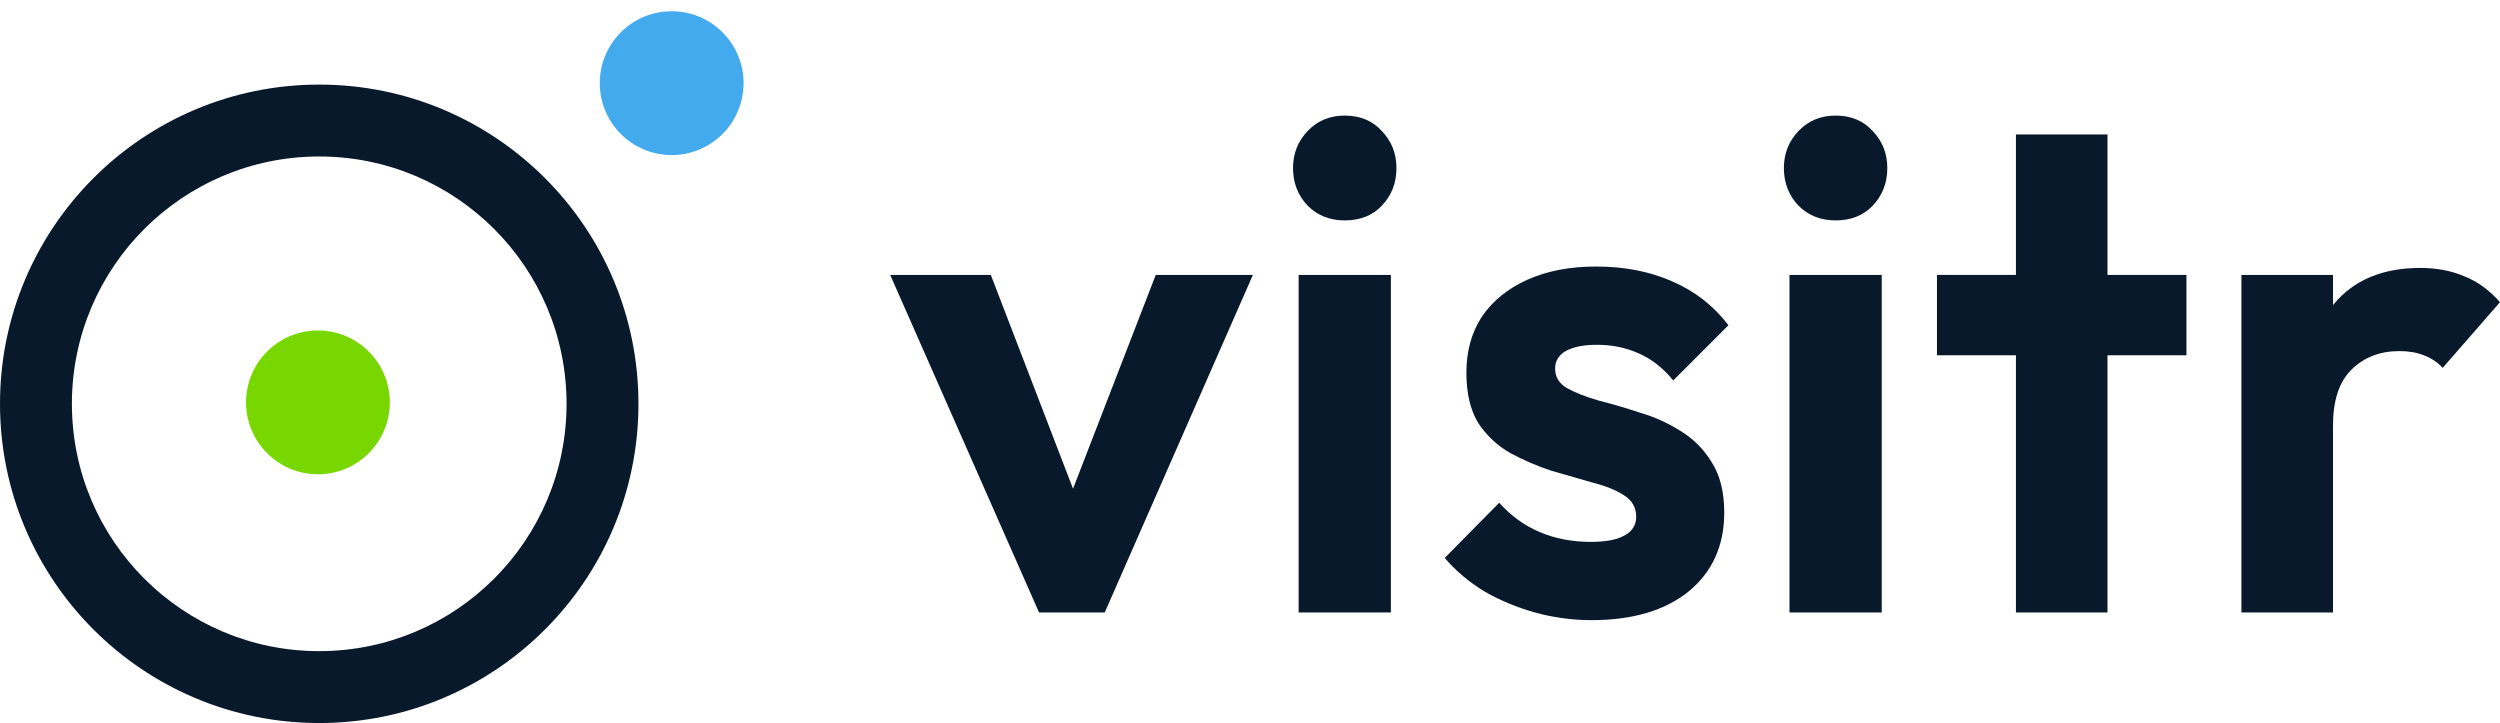
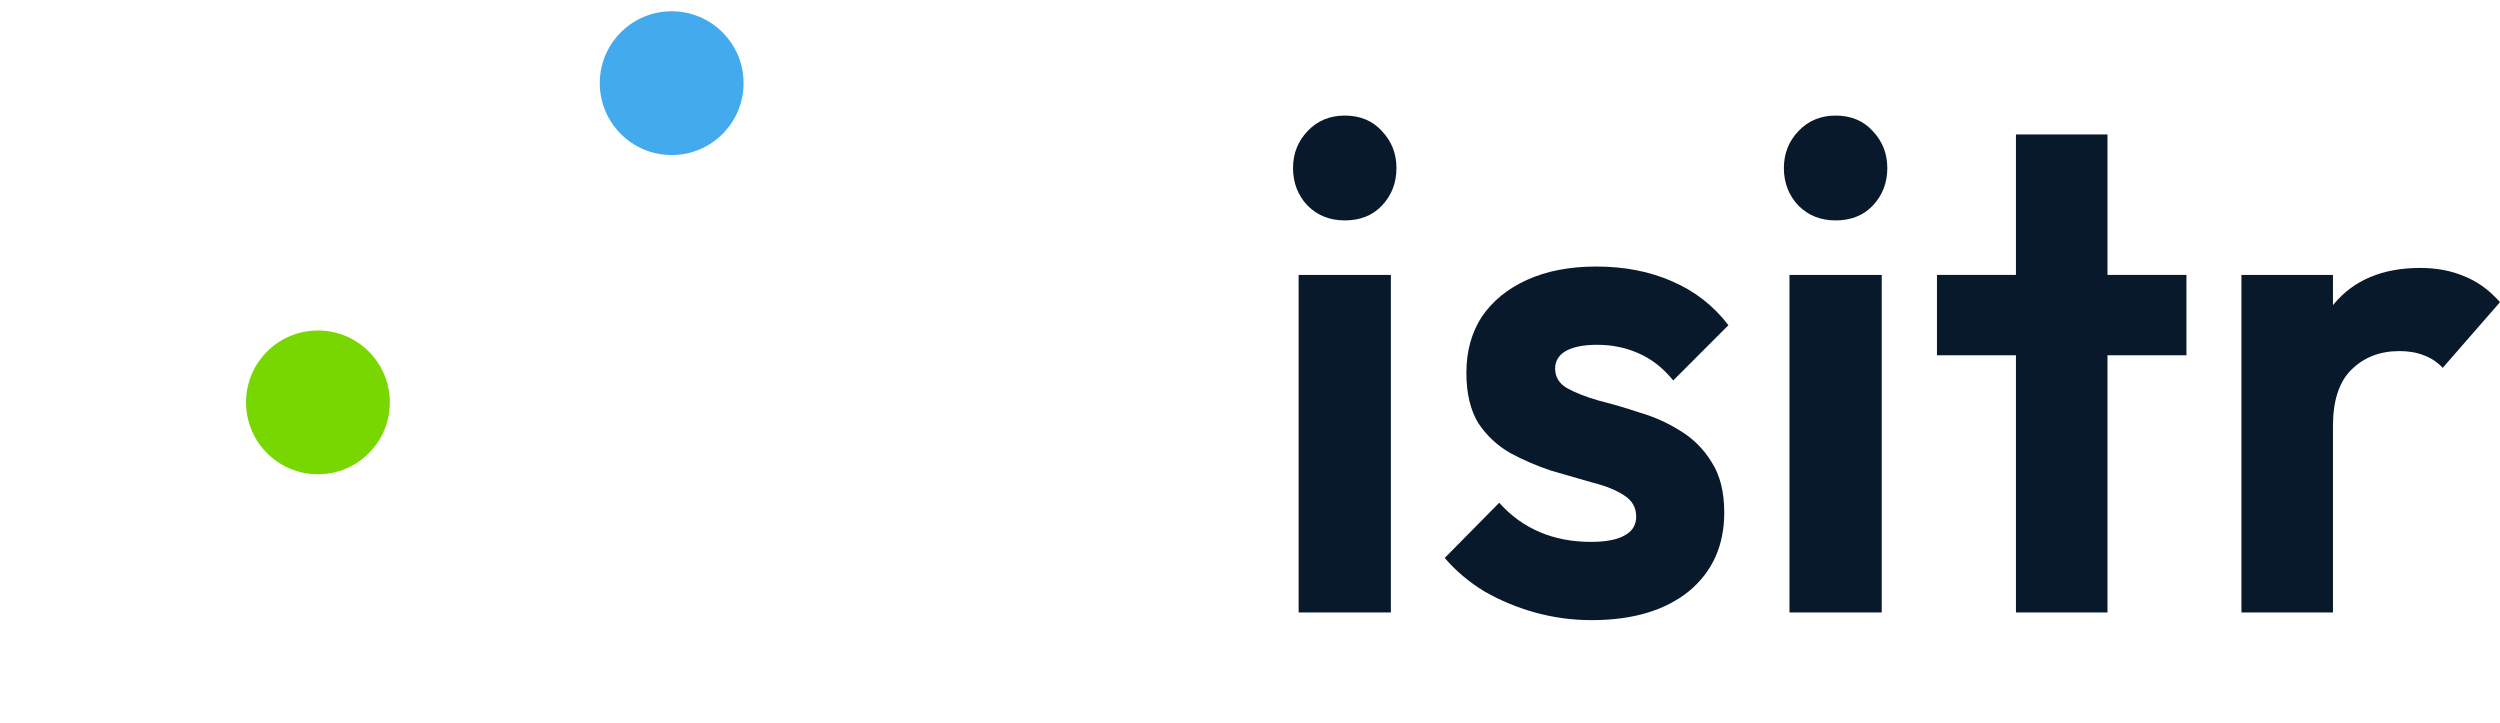
<svg xmlns="http://www.w3.org/2000/svg" width="197" height="57" viewBox="0 0 197 57" fill="none">
-   <path fill-rule="evenodd" clip-rule="evenodd" d="M25.155 56.975C39.047 56.975 50.31 45.713 50.31 31.82C50.31 17.928 39.047 6.666 25.155 6.666C11.262 6.666 0 17.928 0 31.82C0 45.713 11.262 56.975 25.155 56.975ZM25.155 51.31C35.919 51.31 44.644 42.584 44.644 31.82C44.644 21.057 35.919 12.331 25.155 12.331C14.391 12.331 5.666 21.057 5.666 31.82C5.666 42.584 14.391 51.31 25.155 51.31Z" fill="#08192B" />
  <path d="M52.928 12.218C56.057 12.218 58.593 9.681 58.593 6.552C58.593 3.423 56.057 0.887 52.928 0.887C49.799 0.887 47.262 3.423 47.262 6.552C47.262 9.681 49.799 12.218 52.928 12.218Z" fill="#44AAEE" />
  <path d="M25.054 37.373C28.183 37.373 30.719 34.836 30.719 31.707C30.719 28.578 28.183 26.041 25.054 26.041C21.925 26.041 19.388 28.578 19.388 31.707C19.388 34.836 21.925 37.373 25.054 37.373Z" fill="#78D700" />
-   <path d="M81.877 48.262L70.147 21.663H78.077L86.503 43.581H82.593L91.073 21.663H98.728L87.053 48.262H81.877Z" fill="#08192B" />
  <path d="M102.332 48.262V21.663H109.601V48.262H102.332ZM105.966 17.368C104.791 17.368 103.818 16.983 103.047 16.212C102.277 15.404 101.891 14.413 101.891 13.238C101.891 12.1 102.277 11.127 103.047 10.319C103.818 9.512 104.791 9.108 105.966 9.108C107.178 9.108 108.151 9.512 108.885 10.319C109.656 11.127 110.041 12.1 110.041 13.238C110.041 14.413 109.656 15.404 108.885 16.212C108.151 16.983 107.178 17.368 105.966 17.368Z" fill="#08192B" />
  <path d="M125.408 48.867C123.903 48.867 122.416 48.666 120.947 48.262C119.516 47.858 118.194 47.307 116.982 46.61C115.771 45.875 114.725 44.994 113.844 43.966L118.139 39.616C119.057 40.644 120.121 41.415 121.333 41.929C122.544 42.443 123.884 42.7 125.353 42.7C126.528 42.7 127.409 42.535 127.996 42.204C128.62 41.874 128.932 41.378 128.932 40.717C128.932 39.983 128.602 39.414 127.941 39.01C127.317 38.606 126.491 38.276 125.463 38.019C124.435 37.725 123.352 37.413 122.214 37.083C121.113 36.716 120.048 36.257 119.02 35.706C117.992 35.119 117.148 34.329 116.487 33.338C115.863 32.31 115.551 30.988 115.551 29.373C115.551 27.684 115.954 26.216 116.762 24.968C117.607 23.719 118.8 22.747 120.342 22.049C121.884 21.352 123.701 21.003 125.793 21.003C127.996 21.003 129.979 21.388 131.741 22.159C133.54 22.93 135.027 24.087 136.201 25.628L131.851 29.979C131.043 28.988 130.125 28.272 129.098 27.831C128.106 27.391 127.023 27.17 125.848 27.17C124.784 27.17 123.958 27.336 123.37 27.666C122.82 27.996 122.544 28.455 122.544 29.043C122.544 29.704 122.856 30.218 123.481 30.585C124.141 30.952 124.986 31.282 126.014 31.576C127.042 31.833 128.106 32.145 129.208 32.512C130.346 32.843 131.41 33.32 132.402 33.944C133.43 34.568 134.256 35.394 134.88 36.422C135.541 37.45 135.871 38.772 135.871 40.387C135.871 42.993 134.935 45.068 133.062 46.61C131.19 48.115 128.639 48.867 125.408 48.867Z" fill="#08192B" />
  <path d="M141.011 48.262V21.663H148.28V48.262H141.011ZM144.645 17.368C143.471 17.368 142.498 16.983 141.727 16.212C140.956 15.404 140.57 14.413 140.57 13.238C140.57 12.1 140.956 11.127 141.727 10.319C142.498 9.512 143.471 9.108 144.645 9.108C145.857 9.108 146.83 9.512 147.564 10.319C148.335 11.127 148.72 12.1 148.72 13.238C148.72 14.413 148.335 15.404 147.564 16.212C146.83 16.983 145.857 17.368 144.645 17.368Z" fill="#08192B" />
  <path d="M158.856 48.262V10.595H166.07V48.262H158.856ZM152.633 27.996V21.663H172.292V27.996H152.633Z" fill="#08192B" />
  <path d="M176.625 48.262V21.663H183.839V48.262H176.625ZM183.839 33.558L181.03 31.686C181.361 28.419 182.315 25.849 183.894 23.976C185.472 22.067 187.749 21.113 190.722 21.113C192.007 21.113 193.164 21.333 194.192 21.774C195.22 22.177 196.156 22.857 197 23.811L192.484 28.988C192.081 28.547 191.585 28.217 190.998 27.996C190.447 27.776 189.804 27.666 189.07 27.666C187.528 27.666 186.262 28.162 185.27 29.153C184.316 30.107 183.839 31.576 183.839 33.558Z" fill="#08192B" />
</svg>